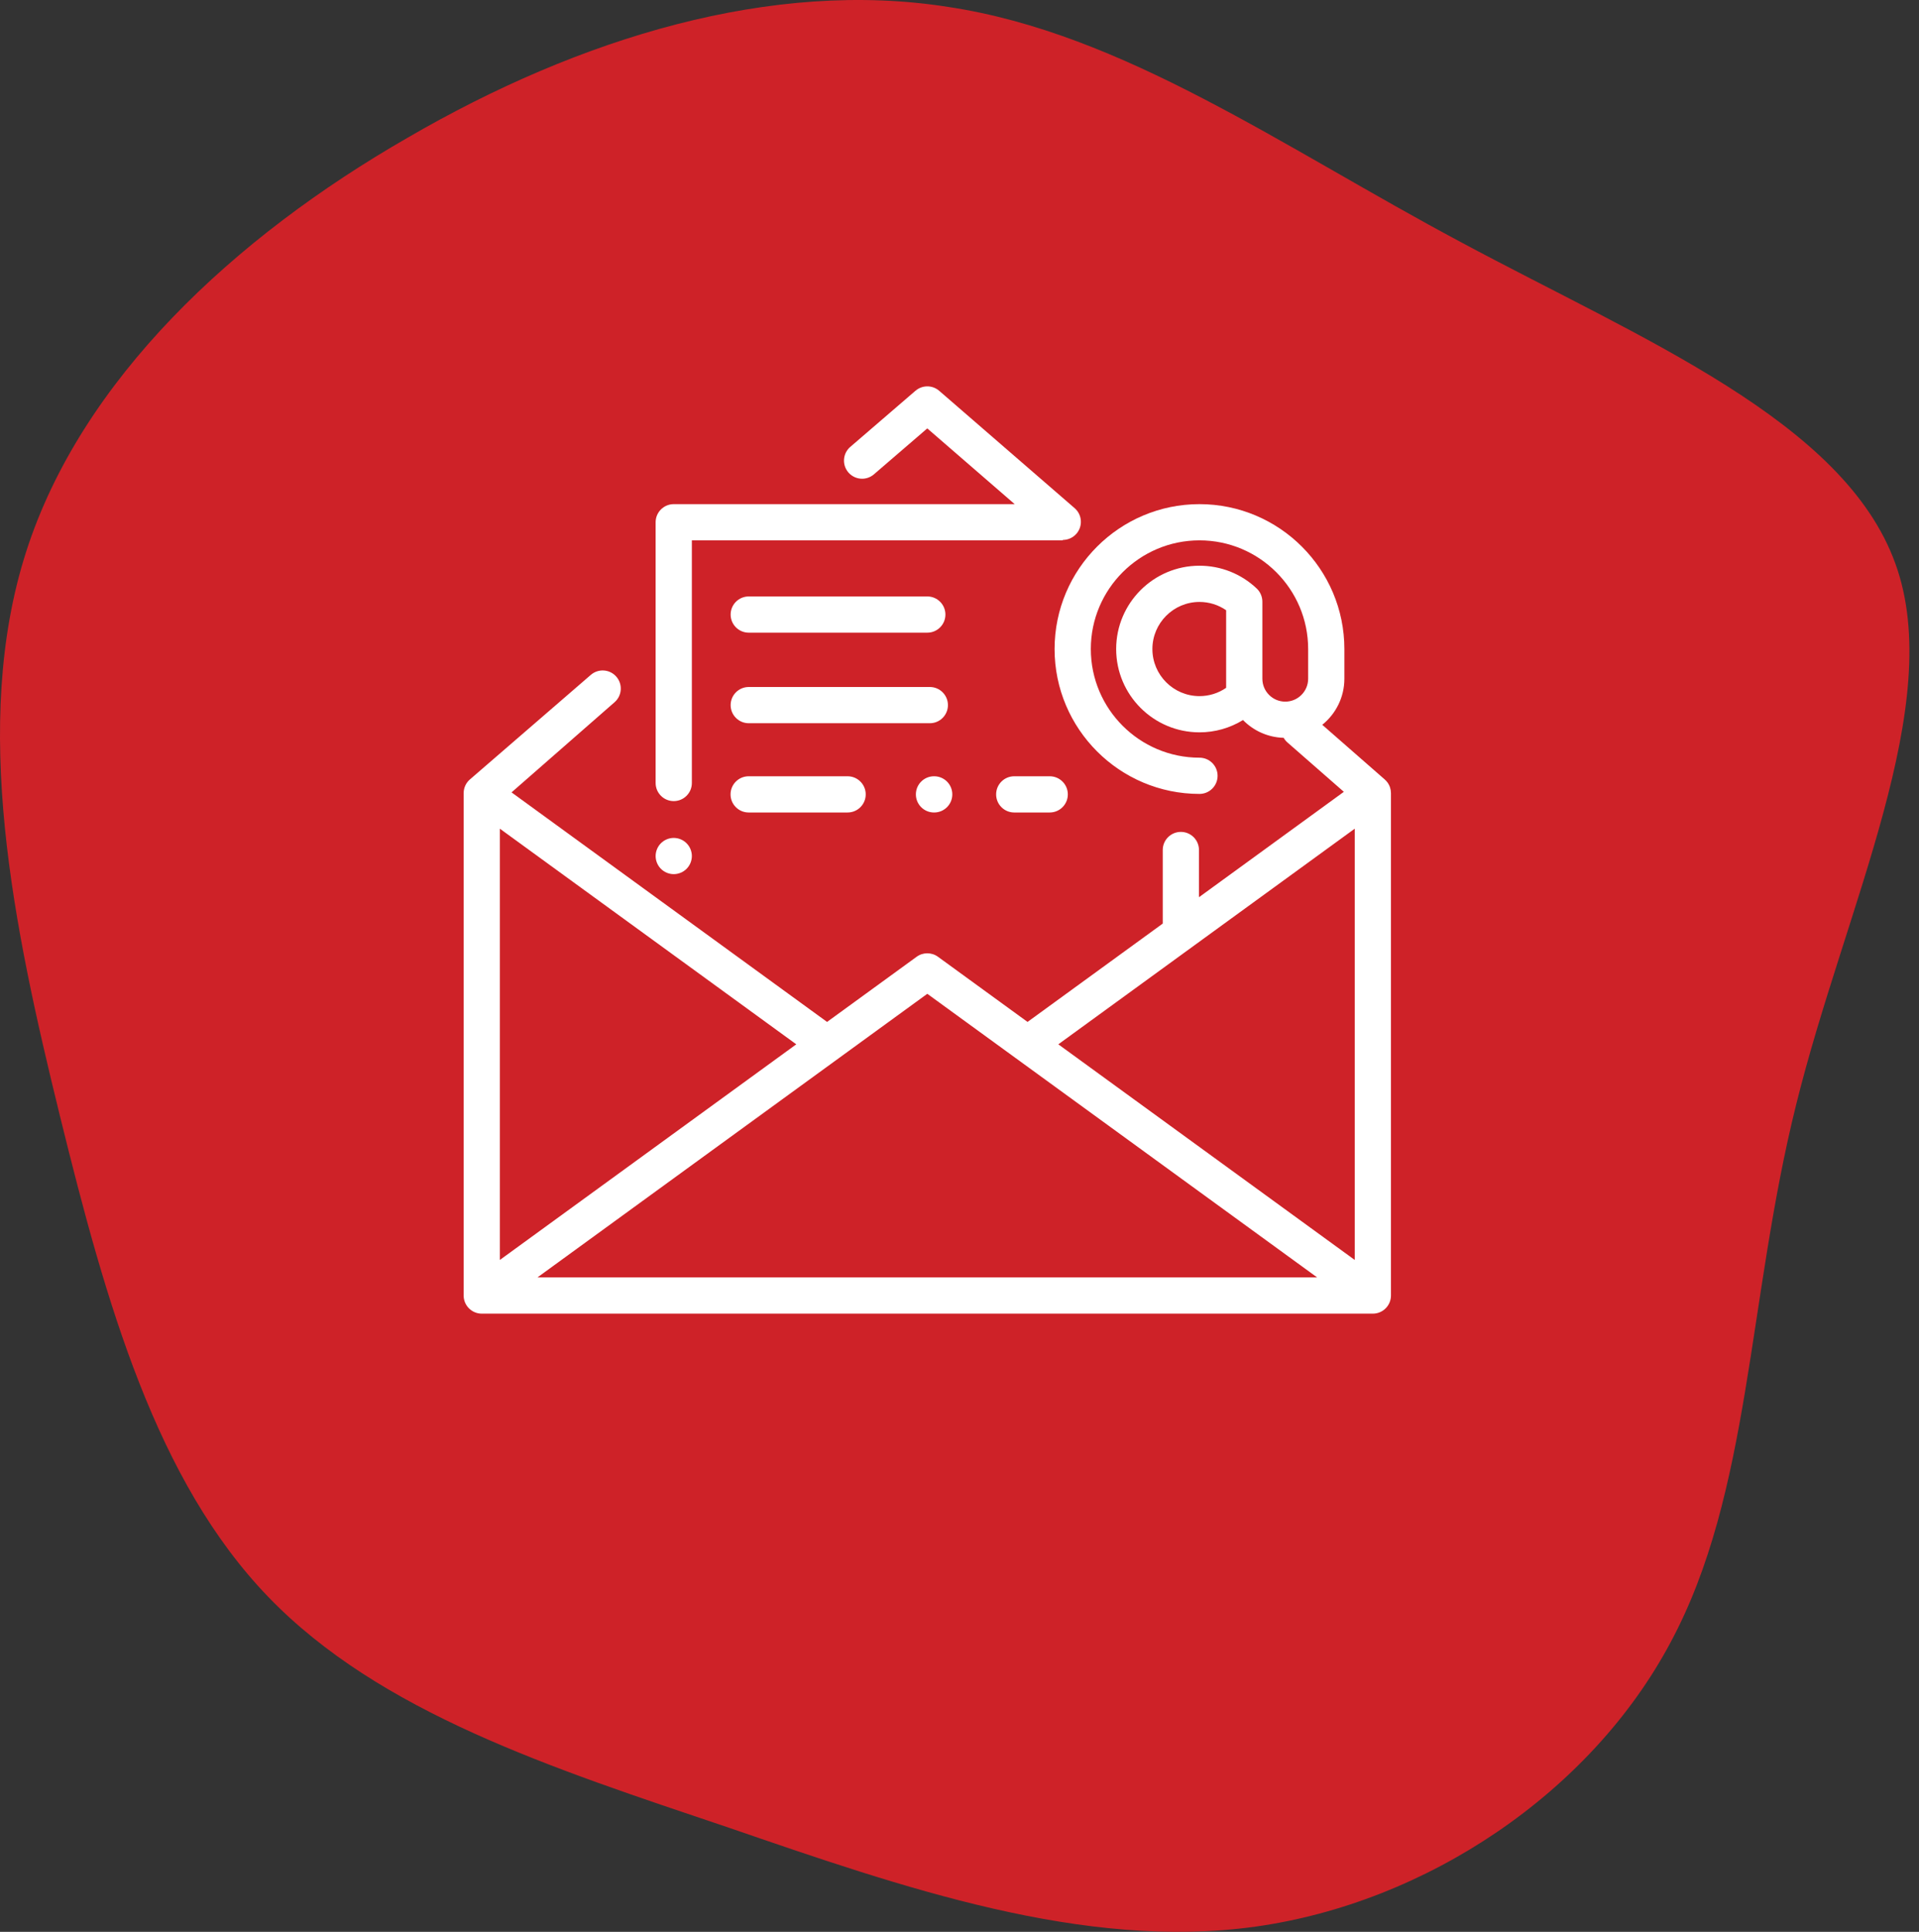
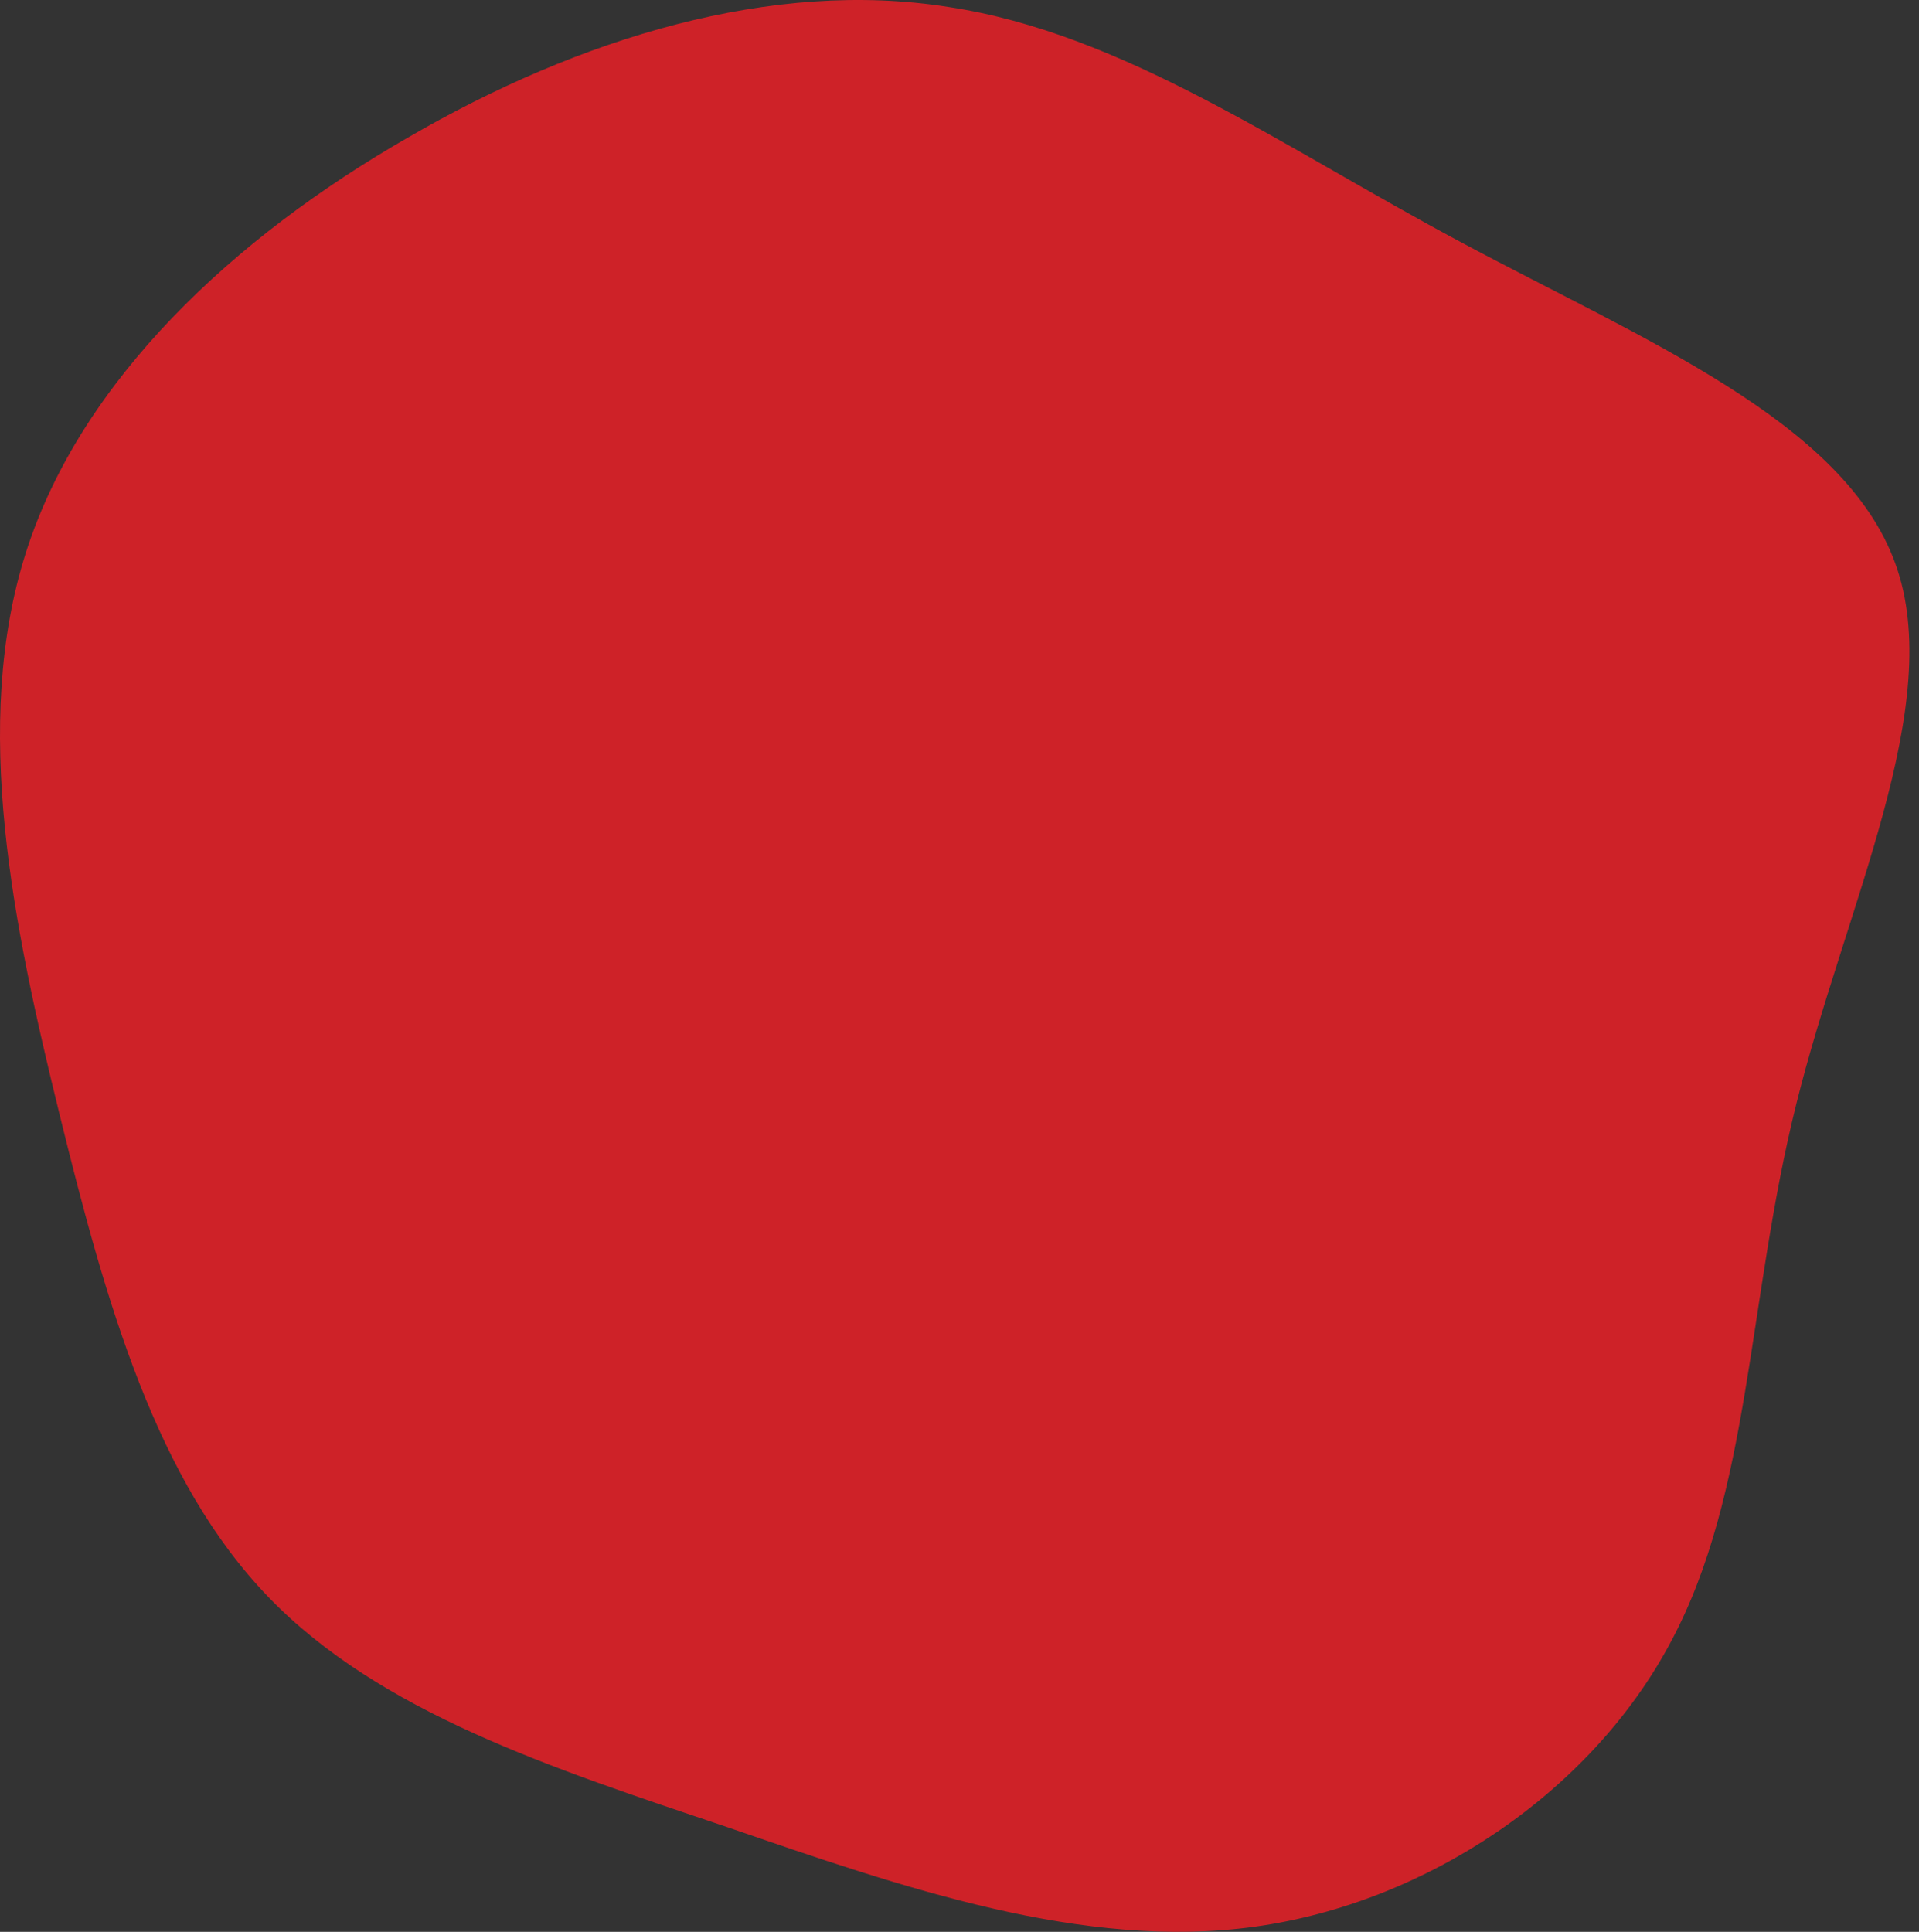
<svg xmlns="http://www.w3.org/2000/svg" width="149" height="150" viewBox="0 0 149 150" fill="none">
  <rect x="0" y="0" width="149" height="150" fill="#333333" stroke="none" />
  <path d="M113.455 18.815C127.481 26.341 143.163 32.694 147.157 43.739C151.15 54.687 143.26 70.424 139.462 85.769C135.663 101.017 135.955 115.874 129.721 127.506C123.487 139.235 110.727 147.739 97.48 149.596C84.136 151.453 70.11 146.566 56.473 141.874C42.837 137.28 29.492 132.98 20.823 123.987C12.154 114.995 8.258 101.311 4.654 86.649C1.05 71.987 -2.262 56.251 2.024 42.86C6.31 29.469 18.193 18.424 31.635 10.702C45.077 2.883 59.98 -1.614 73.616 0.537C87.253 2.589 99.526 11.386 113.455 18.815Z" fill="#CE2228" />
  <g clip-path="url(#clip0_13957_114)">
-     <path d="M107.999 61.583C107.999 61.296 107.913 61.006 107.731 60.756C107.668 60.67 107.596 60.593 107.519 60.526C107.519 60.526 107.519 60.526 107.52 60.525L102.667 56.278C103.712 55.436 104.383 54.146 104.383 52.702V50.395C104.383 44.191 99.336 39.145 93.133 39.145C86.93 39.145 81.883 44.191 81.883 50.395C81.883 56.598 86.93 61.645 93.133 61.645C93.91 61.645 94.539 61.015 94.539 60.239C94.539 59.462 93.91 58.832 93.133 58.832C88.481 58.832 84.696 55.047 84.696 50.395C84.696 45.742 88.481 41.957 93.133 41.957C97.786 41.957 101.571 45.742 101.571 50.395V52.702C101.571 53.682 100.773 54.48 99.793 54.48C98.813 54.48 98.016 53.682 98.016 52.702V50.759V46.716C98.016 46.33 97.856 45.96 97.575 45.694C96.369 44.554 94.791 43.926 93.133 43.926C89.566 43.926 86.664 46.828 86.664 50.395C86.664 53.962 89.566 56.864 93.133 56.864C94.34 56.864 95.503 56.529 96.513 55.909C97.32 56.734 98.434 57.256 99.67 57.289C99.745 57.421 99.842 57.544 99.963 57.649L104.343 61.482L93.094 69.666V66C93.094 65.223 92.464 64.594 91.688 64.594C90.911 64.594 90.281 65.223 90.281 66V71.712L79.783 79.349L72.827 74.289C72.334 73.93 71.666 73.93 71.173 74.289L64.217 79.349L39.718 61.526L47.72 54.523C48.305 54.012 48.364 53.123 47.852 52.539C47.341 51.955 46.453 51.896 45.868 52.407L36.519 60.493C36.518 60.493 36.517 60.494 36.517 60.494C36.202 60.752 36 61.144 36 61.583V100.593C36 101.37 36.63 102 37.406 102H106.594C107.37 102 108 101.37 108 100.593V61.583C108 61.583 107.999 61.583 107.999 61.583ZM95.203 50.759V52.703V53.408C94.597 53.825 93.88 54.051 93.133 54.051C91.117 54.051 89.477 52.411 89.477 50.395C89.477 48.379 91.117 46.739 93.133 46.739C93.88 46.739 94.597 46.964 95.203 47.382V50.759ZM38.812 64.345L61.827 81.088L38.812 97.831V64.345ZM41.73 99.187L72 77.165L102.27 99.187H41.73ZM105.188 97.831L82.173 81.088L105.188 64.345V97.831Z" fill="white" />
-     <path d="M83.439 39.456L72.921 30.343C72.386 29.88 71.603 29.893 71.084 30.341C71.083 30.341 71.083 30.341 71.082 30.34L66.02 34.7C65.431 35.206 65.365 36.094 65.872 36.683C66.15 37.006 66.543 37.172 66.938 37.172C67.263 37.172 67.59 37.059 67.855 36.831L71.998 33.264L78.786 39.145H52.312C51.536 39.145 50.906 39.774 50.906 40.551V60.797C50.906 61.573 51.536 62.203 52.312 62.203C53.089 62.203 53.719 61.573 53.719 60.797V41.957H82.519C82.514 41.946 82.51 41.935 82.506 41.924C82.51 41.924 82.514 41.925 82.518 41.925C82.912 41.925 83.303 41.76 83.582 41.439C84.09 40.852 84.026 39.964 83.439 39.456Z" fill="white" />
    <path d="M72.196 53.343H58.137C57.36 53.343 56.73 53.973 56.73 54.75C56.73 55.526 57.36 56.156 58.137 56.156H72.196C72.972 56.156 73.602 55.526 73.602 54.75C73.602 53.973 72.972 53.343 72.196 53.343Z" fill="white" />
    <path d="M72 46.312H58.137C57.36 46.312 56.73 46.942 56.73 47.718C56.73 48.495 57.36 49.125 58.137 49.125H72C72.777 49.125 73.406 48.495 73.406 47.718C73.406 46.942 72.777 46.312 72 46.312Z" fill="white" />
-     <path d="M53.307 65.474C53.045 65.212 52.682 65.062 52.312 65.062C51.943 65.062 51.58 65.212 51.318 65.474C51.057 65.735 50.906 66.098 50.906 66.468C50.906 66.839 51.057 67.201 51.318 67.462C51.58 67.725 51.943 67.874 52.312 67.874C52.682 67.874 53.045 67.725 53.307 67.462C53.568 67.201 53.719 66.839 53.719 66.468C53.719 66.098 53.568 65.735 53.307 65.474Z" fill="white" />
    <path d="M81.505 60.275H78.75C77.973 60.275 77.344 60.905 77.344 61.681C77.344 62.458 77.973 63.087 78.75 63.087H81.505C82.281 63.087 82.911 62.458 82.911 61.681C82.911 60.905 82.281 60.275 81.505 60.275Z" fill="white" />
-     <path d="M72.535 60.275H72.519C71.743 60.275 71.113 60.905 71.113 61.681C71.113 62.458 71.743 63.087 72.519 63.087H72.535C73.311 63.087 73.941 62.458 73.941 61.681C73.941 60.905 73.312 60.275 72.535 60.275Z" fill="white" />
    <path d="M65.812 60.275H58.129C57.352 60.275 56.723 60.905 56.723 61.681C56.723 62.458 57.352 63.087 58.129 63.087H65.812C66.588 63.087 67.218 62.458 67.218 61.681C67.218 60.905 66.588 60.275 65.812 60.275Z" fill="white" />
  </g>
  <defs>
    <clipPath id="clip0_13957_114">
-       <rect width="72" height="72" fill="white" transform="translate(36 30)" />
-     </clipPath>
+       </clipPath>
  </defs>
</svg>